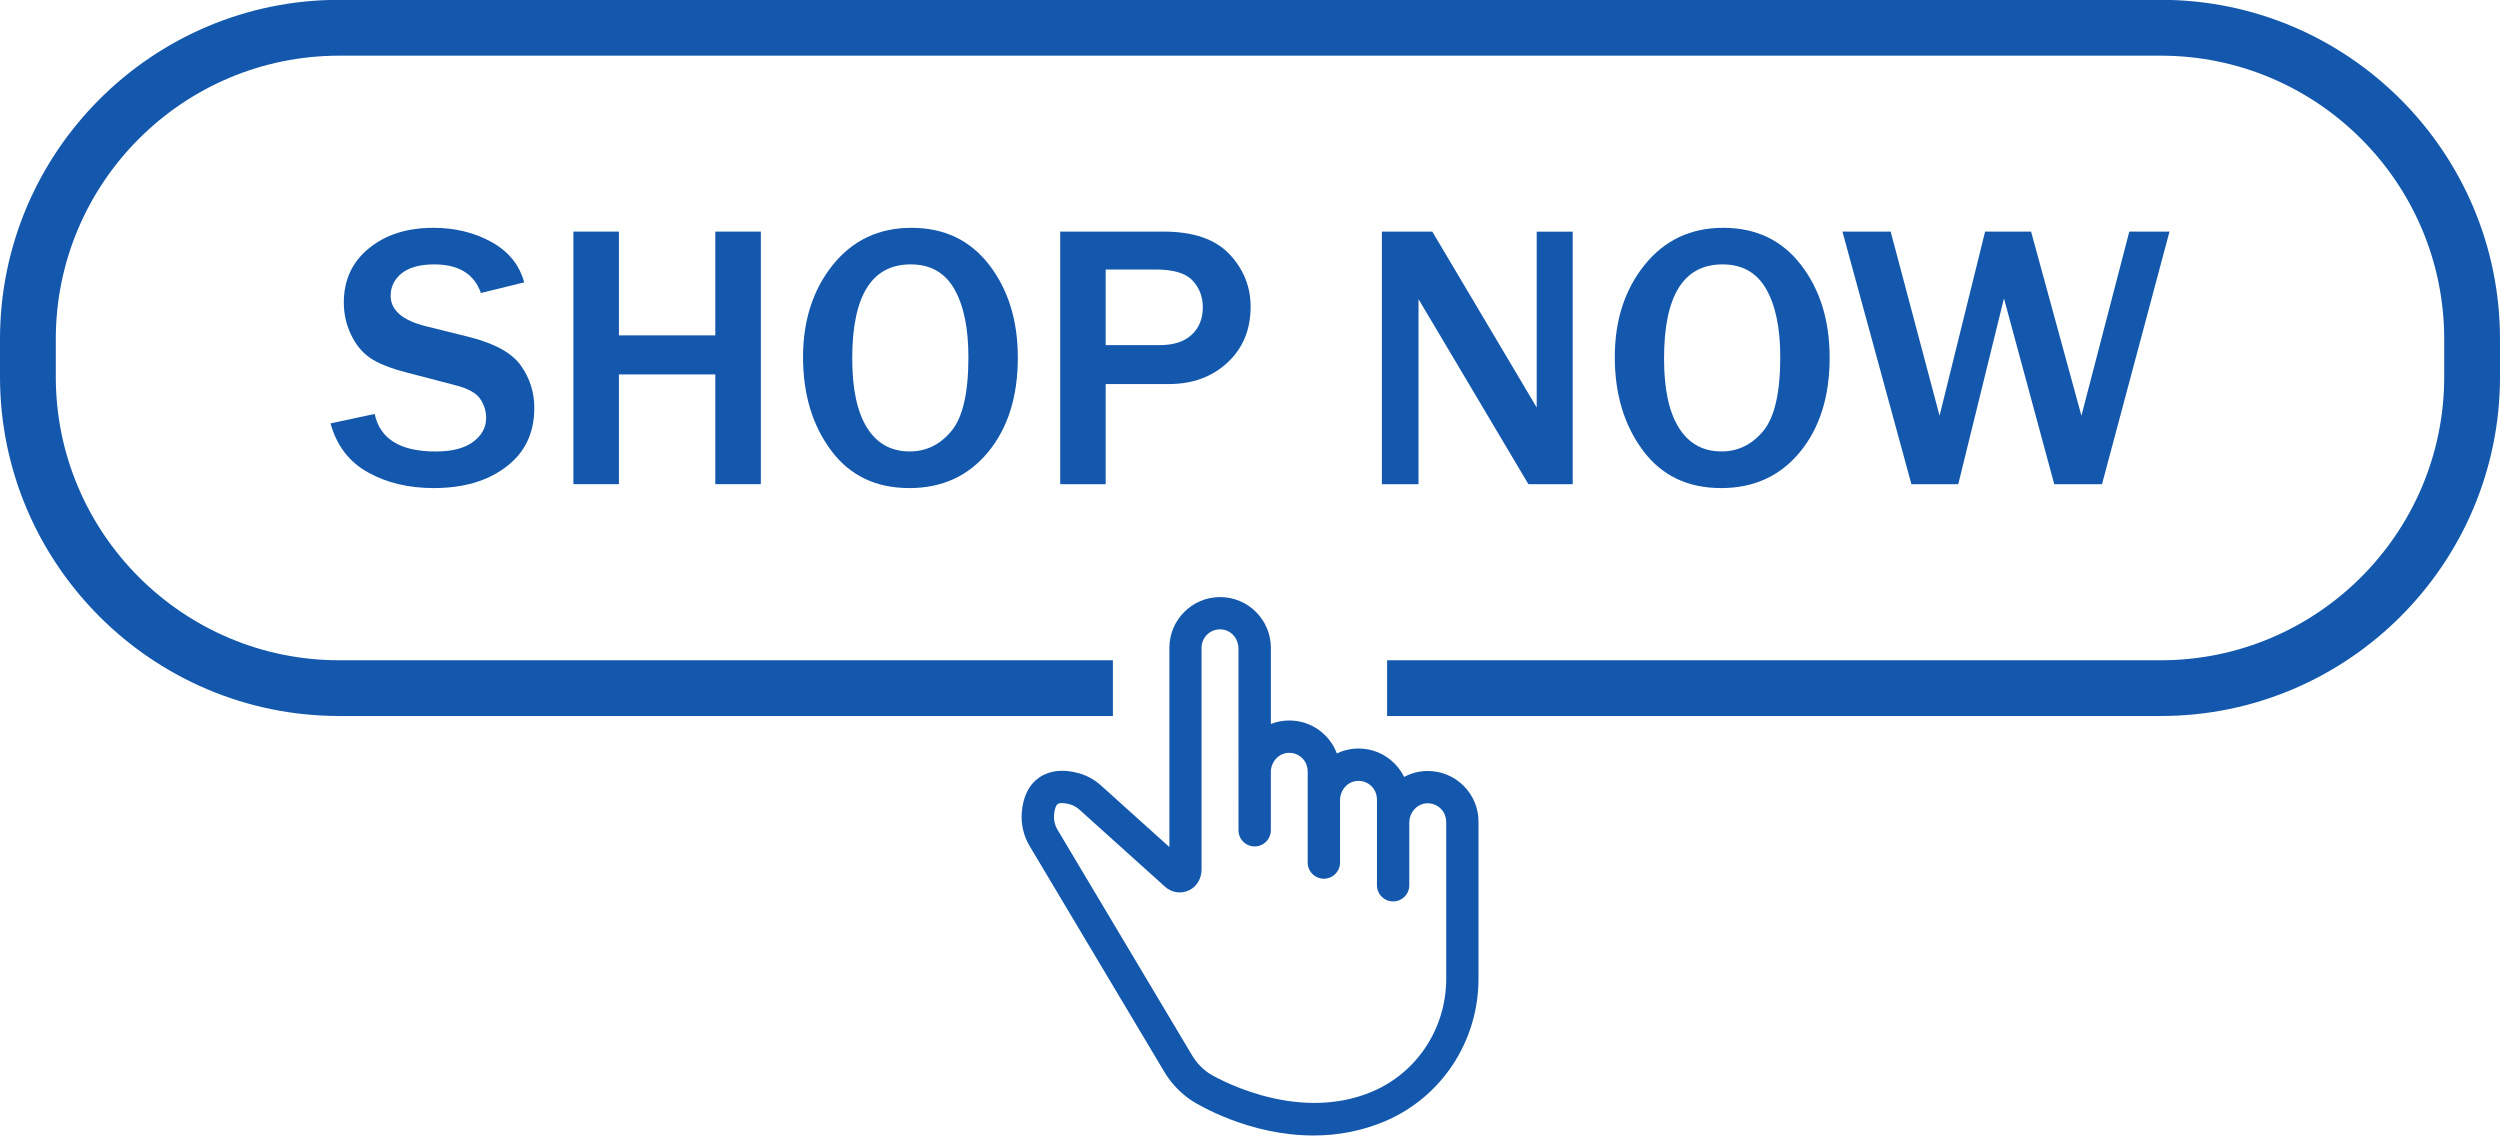
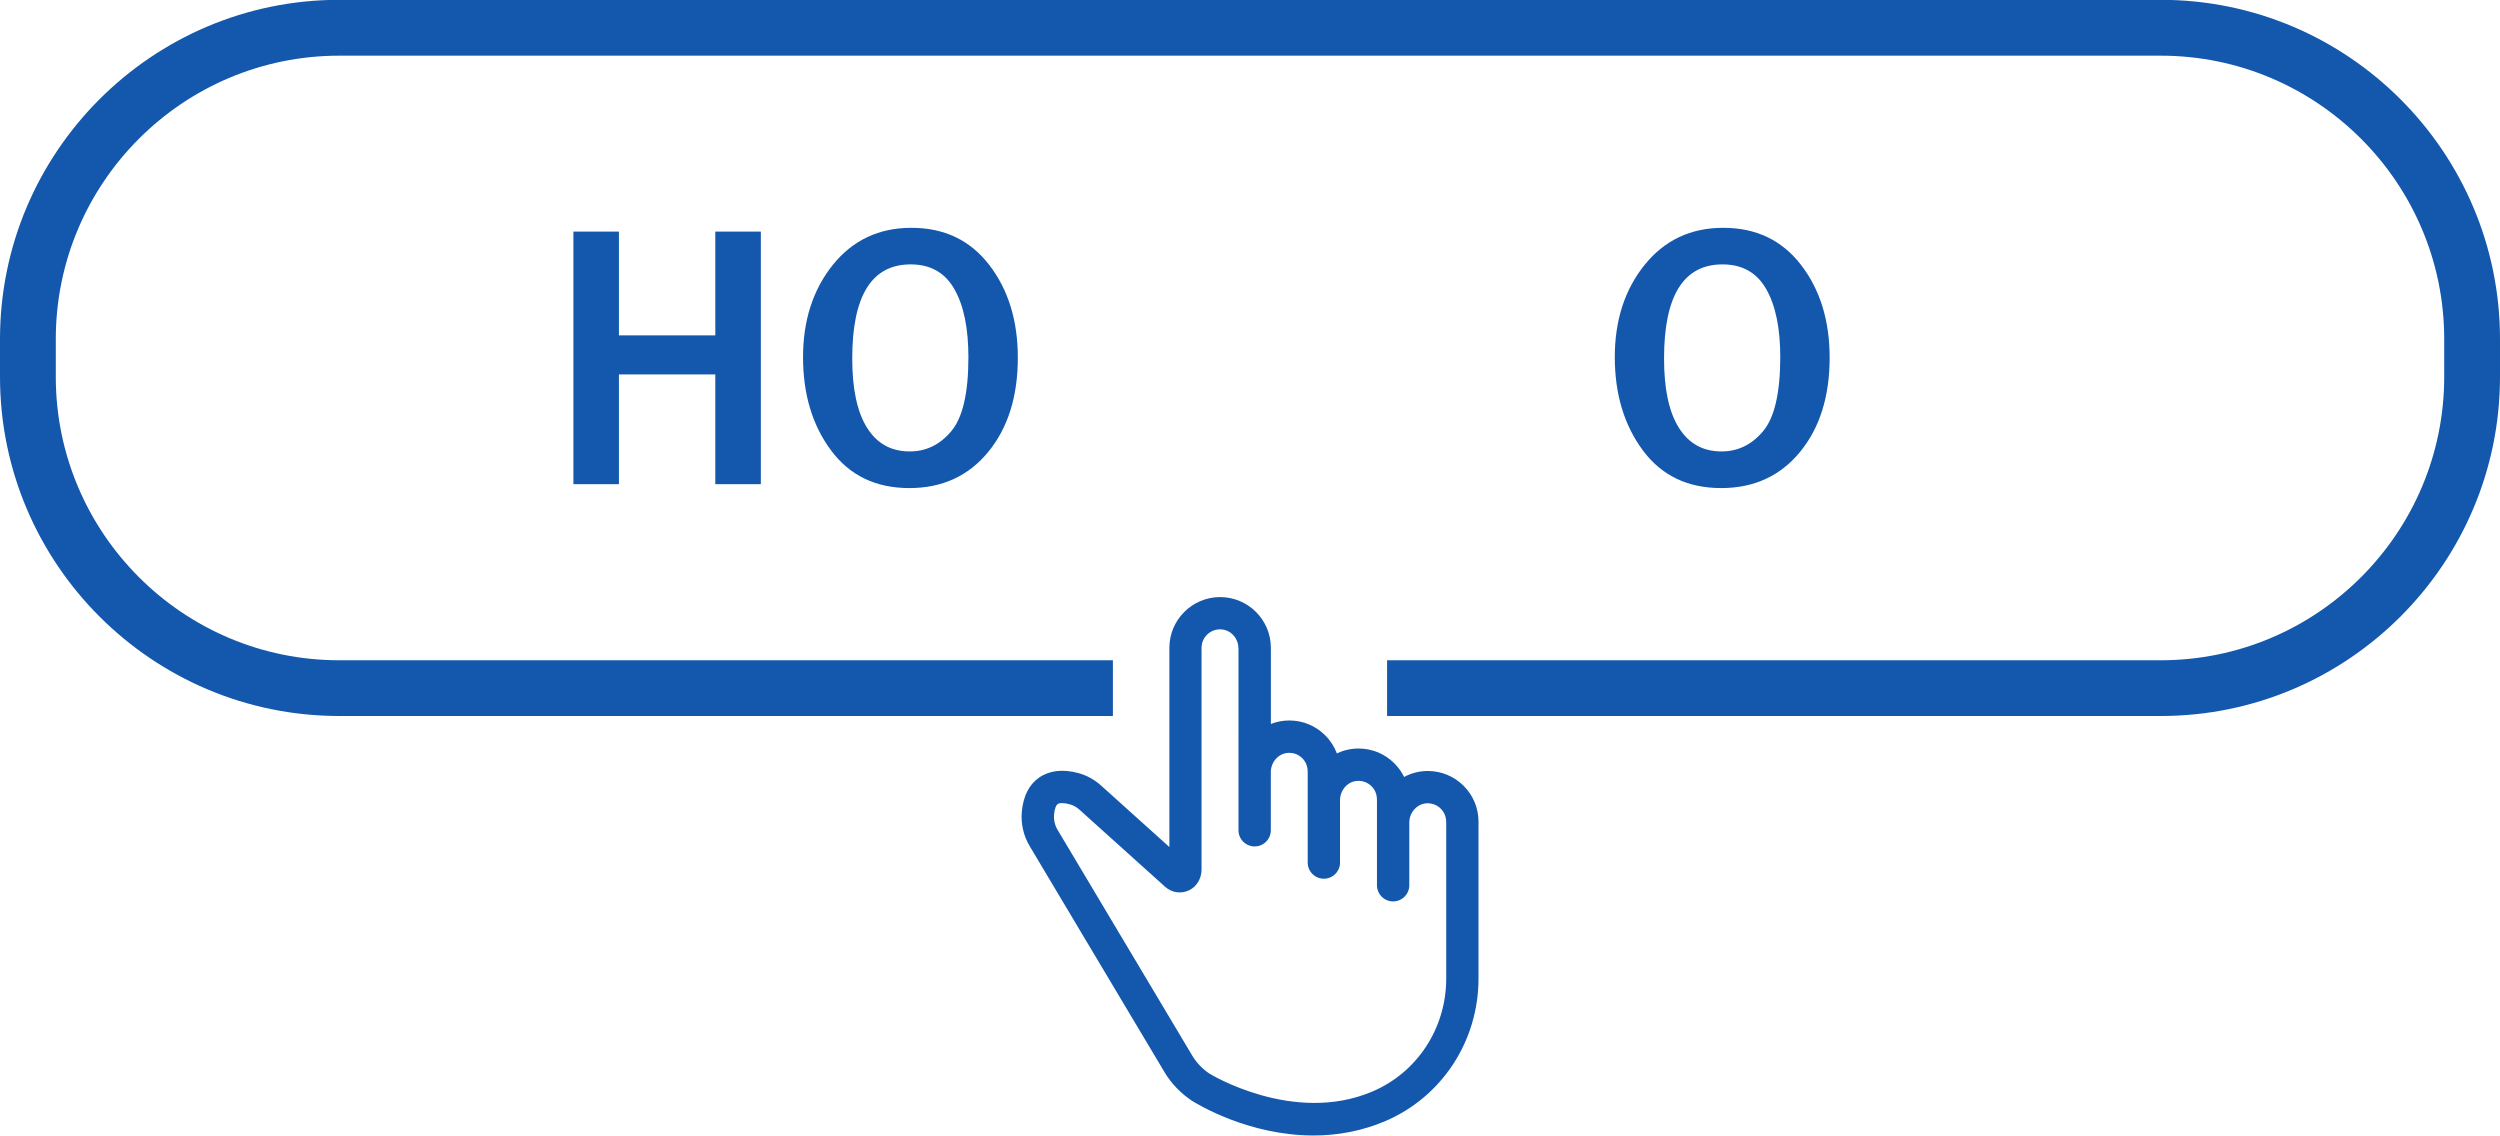
<svg xmlns="http://www.w3.org/2000/svg" fill="#1358ad" height="198.1" preserveAspectRatio="xMidYMid meet" version="1" viewBox="32.0 151.0 436.0 198.1" width="436" zoomAndPan="magnify">
  <g>
    <g>
      <g id="change1_1">
-         <path d="M122.88,214.81c-1.56-2.24-4.59-3.92-9.13-5.06l-7.49-1.86c-4.08-1.02-6.13-2.79-6.13-5.3c0-1.59,0.65-2.9,1.94-3.94 c1.3-1.02,3.19-1.54,5.66-1.54c4.26,0,6.97,1.67,8.14,4.99l7.55-1.86c-0.83-3.03-2.72-5.38-5.69-7.03 c-2.98-1.65-6.37-2.48-10.16-2.48c-4.55,0-8.3,1.18-11.22,3.57c-2.93,2.37-4.39,5.53-4.39,9.47c0,1.98,0.42,3.84,1.25,5.58 c0.83,1.75,1.93,3.1,3.31,4.05c1.38,0.96,3.5,1.82,6.39,2.56l8.41,2.2c2.27,0.57,3.74,1.38,4.42,2.4 c0.7,1.02,1.04,2.14,1.04,3.34c0,1.65-0.76,3.05-2.29,4.17c-1.51,1.12-3.68,1.67-6.5,1.67c-6.18,0-9.71-2.17-10.65-6.55 l-7.7,1.65c1.07,3.87,3.24,6.71,6.53,8.54c3.27,1.83,7.1,2.74,11.46,2.74c5.19,0,9.42-1.23,12.67-3.73 c3.26-2.48,4.88-5.88,4.88-10.21C125.2,219.5,124.44,217.03,122.88,214.81z" />
        <path d="M156.75,191.39v18.1h-16.81v-18.1H132v44.05h7.94v-19.14h16.81v19.14h7.94v-44.05H156.75z" />
        <path d="M204.52,197.2c-3.32-4.31-7.84-6.47-13.57-6.47c-5.67,0-10.24,2.16-13.71,6.47c-3.45,4.31-5.19,9.68-5.19,16.08 c0,6.45,1.62,11.88,4.88,16.26c3.26,4.39,7.81,6.58,13.66,6.58c5.71,0,10.28-2.09,13.73-6.27c3.45-4.18,5.19-9.68,5.19-16.47 C209.51,206.9,207.84,201.51,204.52,197.2z M197.92,226.18c-1.98,2.37-4.39,3.55-7.26,3.55c-3.23,0-5.71-1.36-7.44-4.12 c-1.72-2.74-2.59-6.76-2.59-12.08c0-10.96,3.4-16.42,10.19-16.42c3.45,0,5.98,1.43,7.62,4.31c1.64,2.87,2.45,6.82,2.45,11.88 C200.89,219.53,199.9,223.81,197.92,226.18z" />
-         <path d="M246.37,195.28c-2.48-2.59-6.29-3.89-11.44-3.89H216.9v44.05h7.93v-17.46h11.01c4.13,0,7.54-1.25,10.23-3.74 c2.69-2.5,4.04-5.75,4.04-9.77C250.1,200.94,248.85,197.88,246.37,195.28z M239.84,209.37c-1.3,1.22-3.16,1.82-5.61,1.82h-9.4 v-13.19h8.69c3.11,0,5.27,0.63,6.47,1.93c1.2,1.3,1.78,2.84,1.78,4.65C241.77,206.56,241.13,208.17,239.84,209.37z" />
-         <path d="M300,191.39v30.68c-1.73-2.93-2.67-4.52-2.8-4.73l-15.41-25.95H273v44.05h6.39v-32.27c0.55,0.92,0.94,1.6,1.2,2.03 c0.58,0.97,1,1.67,1.26,2.11l16.71,28.14h7.72v-44.05H300z" />
        <path d="M346.1,197.2c-3.32-4.31-7.84-6.47-13.57-6.47c-5.67,0-10.24,2.16-13.71,6.47c-3.47,4.31-5.2,9.68-5.2,16.08 c0,6.45,1.64,11.88,4.89,16.26c3.26,4.39,7.81,6.58,13.66,6.58c5.71,0,10.28-2.09,13.73-6.27c3.45-4.18,5.19-9.68,5.19-16.47 C351.09,206.9,349.42,201.51,346.1,197.2z M339.5,226.18c-1.98,2.37-4.39,3.55-7.26,3.55c-3.23,0-5.71-1.36-7.44-4.12 c-1.73-2.74-2.59-6.76-2.59-12.08c0-10.96,3.4-16.42,10.2-16.42c3.44,0,5.98,1.43,7.62,4.31c1.64,2.87,2.45,6.82,2.45,11.88 C342.47,219.53,341.48,223.81,339.5,226.18z" />
-         <path d="M403.35,191.39L395,223.5l-8.78-32.11h-8.02l-7.94,32.11l-8.53-32.11h-8.41l12.03,44.05h8.17l7.97-32.4l8.77,32.4h8.33 l11.77-44.05H403.35z" />
      </g>
      <g id="change1_2">
        <path d="M408.84,150.97H91.16c-32.63,0-59.16,26.55-59.16,59.16v6.58c0,32.61,26.53,59.16,59.16,59.16h134.93v-9.72H91.16 c-27.26,0-49.43-22.19-49.43-49.43v-6.58c0-27.25,22.17-49.43,49.43-49.43h317.68c27.26,0,49.43,22.19,49.43,49.43v6.58 c0,27.25-22.17,49.43-49.43,49.43H273.91v9.72h134.93c32.63,0,59.16-26.55,59.16-59.16v-6.58 C468,177.52,441.47,150.97,408.84,150.97z" />
      </g>
    </g>
    <g id="change1_3">
      <path d="M261.07,349.03c-11.3,0-20.22-5.44-21.2-6.06c-1.97-1.31-3.62-3.03-4.8-5.02l-23.49-39.38c-1.07-1.8-1.55-3.84-1.38-5.92 c0.23-2.76,1.24-4.79,3.01-6.03c1.78-1.25,4.14-1.53,6.84-0.8c1.46,0.39,2.84,1.15,3.99,2.19l11.9,10.71v-34.74 c0-4.88,3.97-8.85,8.85-8.85s8.85,3.97,8.85,8.85v13.28c1.01-0.4,2.1-0.61,3.22-0.61c2.37,0,4.59,0.92,6.26,2.6 c0.91,0.9,1.59,1.98,2.03,3.14c1.17-0.55,2.45-0.85,3.78-0.85c2.37,0,4.59,0.92,6.26,2.6c0.69,0.69,1.26,1.49,1.69,2.36 c1.22-0.66,2.59-1.02,4-1.04l0.12,0c2.37,0,4.59,0.92,6.26,2.59c1.67,1.67,2.59,3.89,2.59,6.25v27.37 c0,10.92-6.42,20.69-16.35,24.89C269.61,348.2,265.44,349.03,261.07,349.03C261.07,349.03,261.07,349.03,261.07,349.03z M217.25,291.06c-0.4,0-0.66,0.07-0.8,0.17c-0.24,0.17-0.54,0.76-0.63,1.89c-0.07,0.9,0.13,1.78,0.6,2.57l23.49,39.38 c0.75,1.26,1.8,2.36,3.03,3.18c0.1,0.06,14.63,8.94,28.36,3.13c7.85-3.32,12.92-11.05,12.92-19.71l0-27.23 c0-0.7-0.17-1.4-0.58-1.97c-0.64-0.9-1.62-1.38-2.69-1.38c-1.74,0.02-3.17,1.54-3.17,3.37v10.93c0,1.55-1.26,2.82-2.82,2.82l0,0 c-1.55,0-2.82-1.26-2.82-2.82l0-14.92c0-0.66-0.17-1.32-0.54-1.86c-0.69-1.01-1.82-1.53-3.01-1.41c-1.67,0.16-2.89,1.68-2.89,3.36 l0,10.87c0,1.55-1.26,2.82-2.82,2.82l0,0c-1.55,0-2.82-1.26-2.82-2.82l0-15.83c0-0.66-0.16-1.32-0.53-1.87 c-0.69-1.01-1.81-1.54-3-1.42c-1.67,0.16-2.9,1.67-2.9,3.35v10.14c0,1.55-1.26,2.82-2.82,2.82h0c-1.55,0-2.82-1.26-2.82-2.82 V264.1c0-1.56-1.05-2.99-2.58-3.28c-2.05-0.4-3.86,1.17-3.86,3.16l0,38.66c0,1.5-0.79,2.95-2.14,3.61 c-1.42,0.69-3.04,0.45-4.21-0.59l-14.94-13.45c-0.5-0.45-1.08-0.77-1.69-0.94C218.04,291.12,217.59,291.06,217.25,291.06z" />
    </g>
  </g>
</svg>